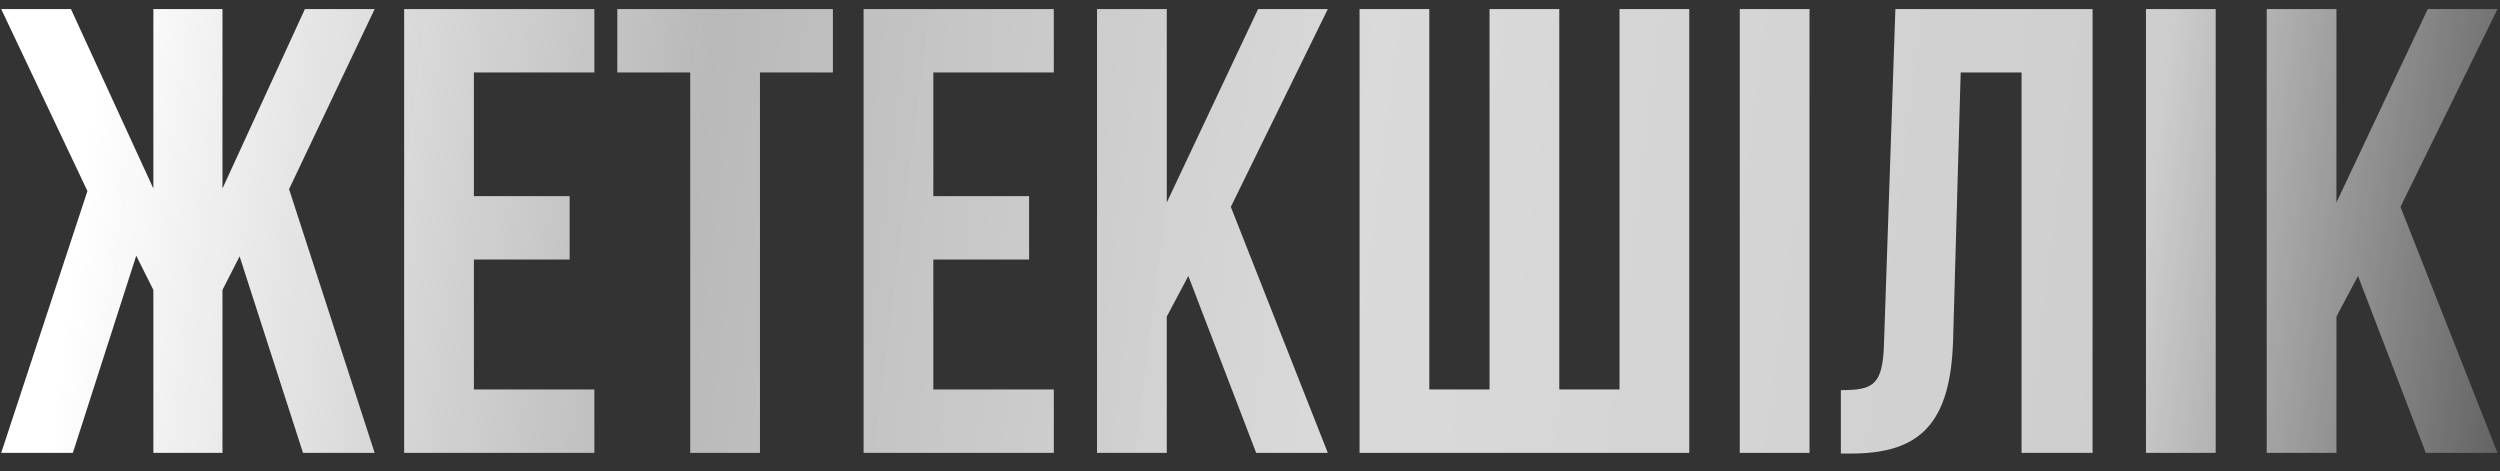
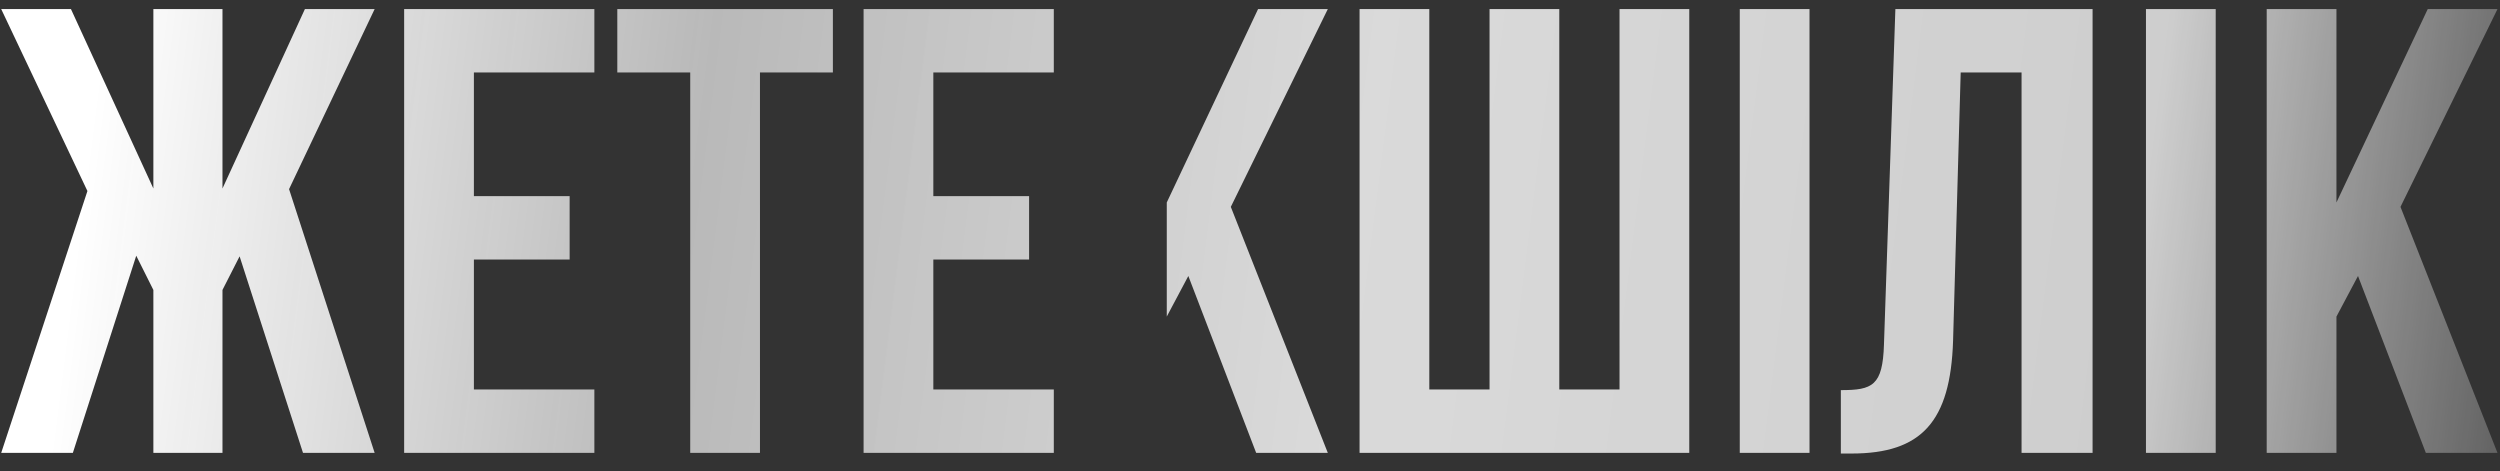
<svg xmlns="http://www.w3.org/2000/svg" width="138" height="26" viewBox="0 0 138 26" fill="none">
  <rect x="0" y="0" width="138" height="26" fill="#333333" stroke="none" />
-   <path d="M12.281 0.5V10.405L16.831 0.5H20.681L15.956 10.44L20.681 25H16.726L13.226 14.15L12.281 16.005V25H8.466V16.005L7.521 14.115L4.021 25H0.066L4.826 10.545L0.066 0.5H3.916L8.466 10.405V0.5H12.281ZM26.159 4V10.825H31.444V14.325H26.159V21.5H32.809V25H22.309V0.5H32.809V4H26.159ZM34.075 4V0.5H45.975V4H41.95V25H38.1V4H34.075ZM51.52 4V10.825H56.806V14.325H51.52V21.5H58.17V25H47.67V0.5H58.17V4H51.52ZM69.341 25L65.596 15.235L64.406 17.475V25H60.556V0.5H64.406V11.175L69.446 0.5H73.296L67.941 11.42L73.296 25H69.341ZM93.248 25H75.048V0.5H78.898V21.5H82.223V0.5H86.073V21.5H89.398V0.5H93.248V25ZM96.035 25V0.5H99.885V25H96.035ZM101.615 25.035V21.535C103.365 21.535 103.925 21.29 103.995 19.015L104.625 0.5H115.51V25H111.59V4H108.23L107.81 18.805C107.67 23.285 106.06 25.035 102.21 25.035H101.615ZM118.457 25V0.5H122.307V25H118.457ZM133.907 25L130.162 15.235L128.972 17.475V25H125.122V0.5H128.972V11.175L134.012 0.5H137.862L132.507 11.42L137.862 25H133.907Z" fill="url(#paint0_linear_2_18)" />
+   <path d="M12.281 0.5V10.405L16.831 0.5H20.681L15.956 10.44L20.681 25H16.726L13.226 14.15L12.281 16.005V25H8.466V16.005L7.521 14.115L4.021 25H0.066L4.826 10.545L0.066 0.5H3.916L8.466 10.405V0.5H12.281ZM26.159 4V10.825H31.444V14.325H26.159V21.5H32.809V25H22.309V0.5H32.809V4H26.159ZM34.075 4V0.5H45.975V4H41.95V25H38.1V4H34.075ZM51.52 4V10.825H56.806V14.325H51.52V21.5H58.17V25H47.67V0.5H58.17V4H51.52ZM69.341 25L65.596 15.235L64.406 17.475V25H60.556H64.406V11.175L69.446 0.5H73.296L67.941 11.42L73.296 25H69.341ZM93.248 25H75.048V0.5H78.898V21.5H82.223V0.5H86.073V21.5H89.398V0.5H93.248V25ZM96.035 25V0.5H99.885V25H96.035ZM101.615 25.035V21.535C103.365 21.535 103.925 21.29 103.995 19.015L104.625 0.5H115.51V25H111.59V4H108.23L107.81 18.805C107.67 23.285 106.06 25.035 102.21 25.035H101.615ZM118.457 25V0.5H122.307V25H118.457ZM133.907 25L130.162 15.235L128.972 17.475V25H125.122V0.5H128.972V11.175L134.012 0.5H137.862L132.507 11.42L137.862 25H133.907Z" fill="url(#paint0_linear_2_18)" />
  <defs>
    <linearGradient id="paint0_linear_2_18" x1="6" y1="-1" x2="148.5" y2="17" gradientUnits="userSpaceOnUse">
      <stop stop-color="white" />
      <stop offset="0.233" stop-color="#CDCDCD" stop-opacity="0.869" />
      <stop offset="0.487" stop-color="white" stop-opacity="0.819" />
      <stop offset="0.787" stop-color="white" stop-opacity="0.76" />
      <stop offset="1" stop-color="white" stop-opacity="0" />
    </linearGradient>
  </defs>
</svg>